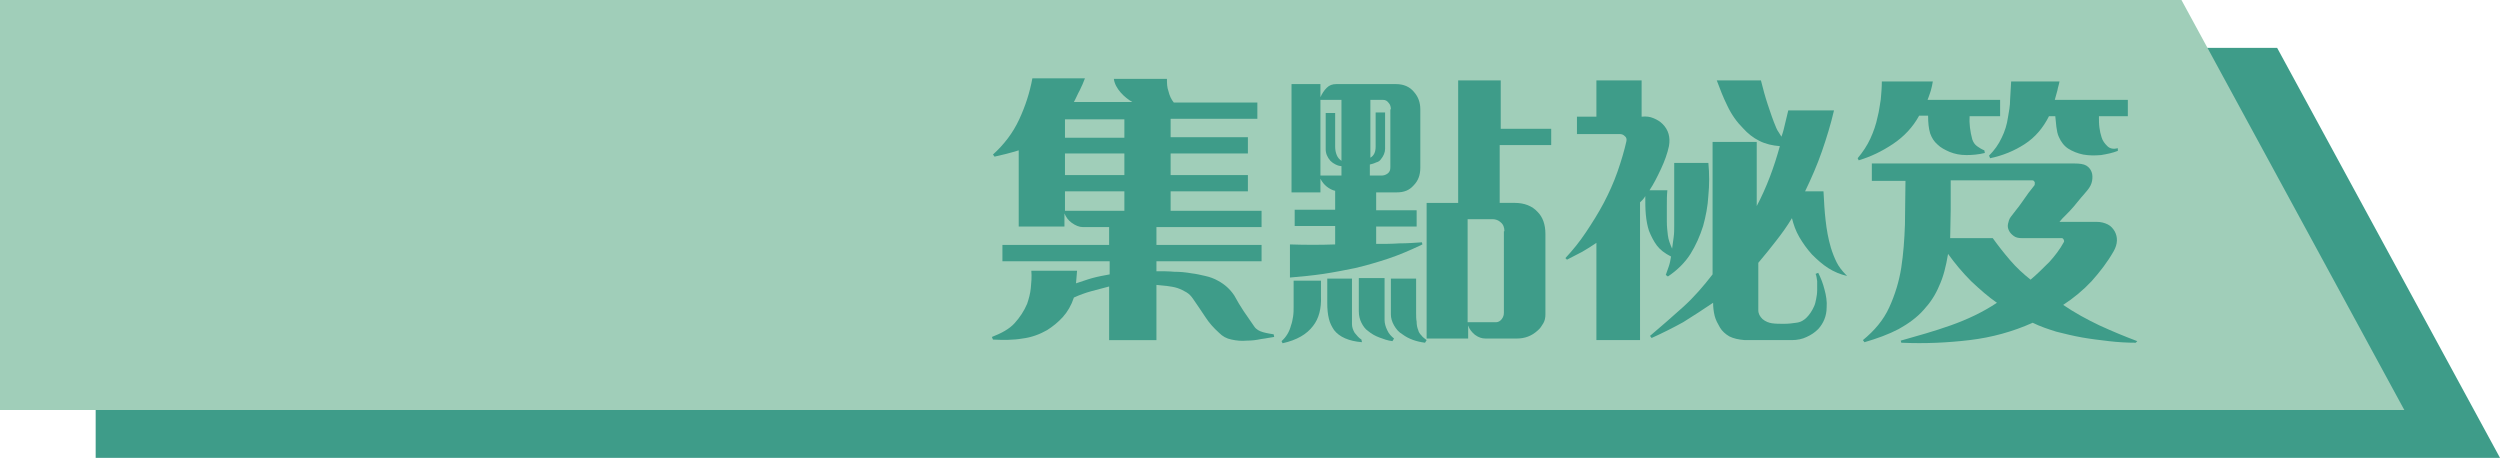
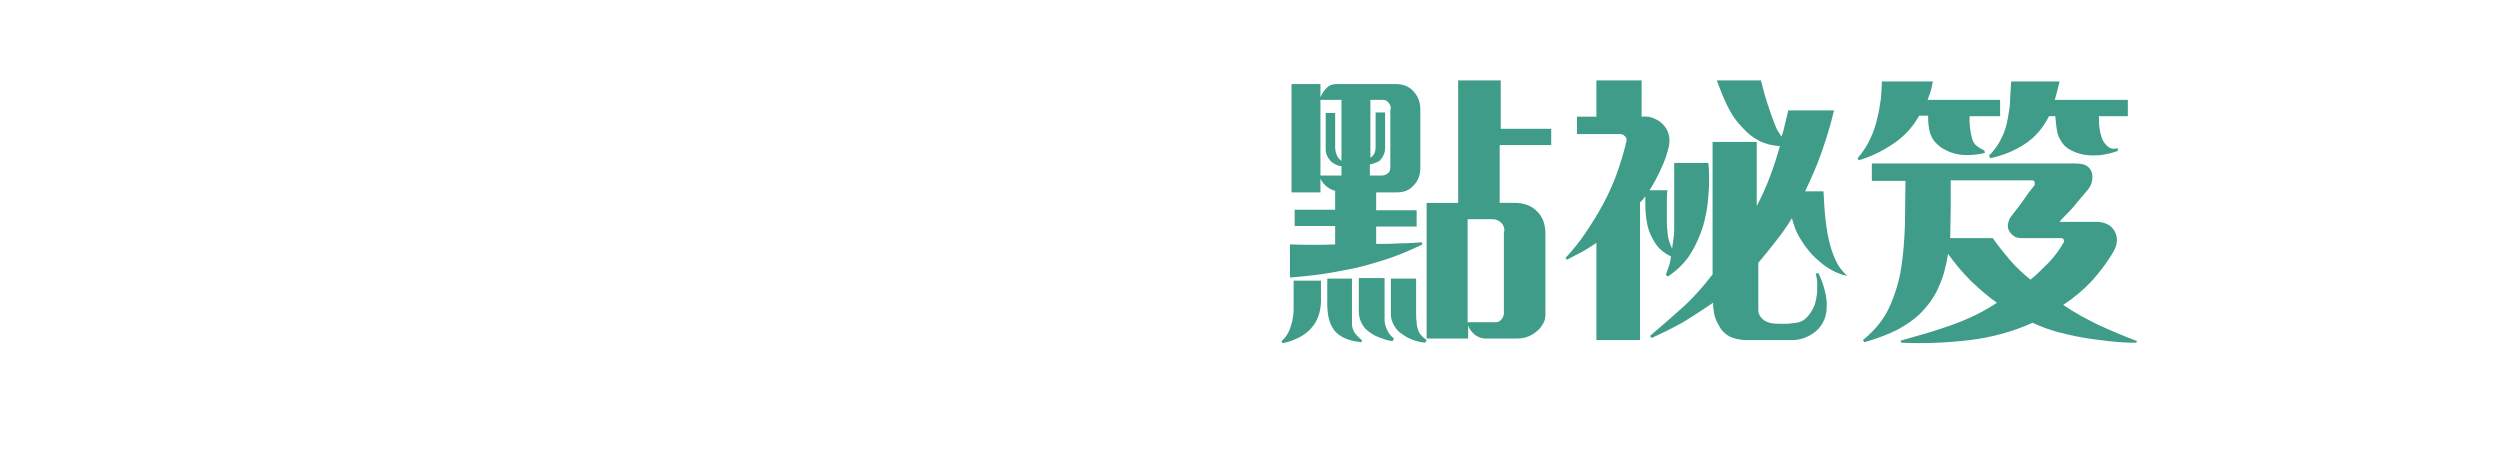
<svg xmlns="http://www.w3.org/2000/svg" version="1.1" id="圖層_1" x="0px" y="0px" viewBox="-59 377.8 475.6 87.1" style="enable-background:new -59 377.8 475.6 87.1;" xml:space="preserve">
  <style type="text/css">
	.st0{fill:#3E9C89;}
	.st1{fill:#A0CEB9;}
</style>
  <g id="XMLID_1328_">
-     <polygon id="XMLID_2149_" class="st0" points="416.6,464.9 -40.8,464.9 -40.8,386.9 374.2,386.9  " />
-     <polygon id="XMLID_2148_" class="st1" points="398.4,455.8 -59,455.8 -59,377.8 356,377.8  " />
    <g>
      <g>
-         <path class="st0" d="M180.9,442.3c-0.9,0.2-1.8,0.3-2.7,0.3c-1,0.1-2,0-2.9-0.2c-1-0.2-1.7-0.6-2.4-1.3c-1-0.9-1.9-1.9-2.6-3     c-0.7-1.1-1.5-2.2-2.3-3.4c-0.4-0.6-0.8-1-1.3-1.3c-0.5-0.3-1.1-0.6-1.7-0.8c-0.6-0.2-1.3-0.3-2-0.4c-0.7-0.1-1.4-0.1-2-0.2v10.5     h-9v-10.2c-1.2,0.3-2.3,0.6-3.4,0.9c-1.1,0.3-2.2,0.7-3.3,1.2c-0.5,1.5-1.2,2.7-2.1,3.7c-0.9,1-1.9,1.8-3,2.5     c-1.4,0.8-3,1.4-4.7,1.6c-1.7,0.3-3.6,0.3-5.6,0.2l-0.2-0.5c1.8-0.7,3.3-1.5,4.3-2.6c1-1.1,1.8-2.3,2.4-3.7     c0.3-0.9,0.6-1.9,0.7-3c0.1-1,0.2-2.1,0.1-3.3h8.7l-0.2,2.4c1-0.3,2-0.7,3.1-1c1.1-0.3,2.2-0.5,3.3-0.7v-2.5h-20.4v-3.1H152V421     h-5c-0.7,0-1.4-0.3-2.1-0.8c-0.7-0.5-1.1-1.1-1.4-1.8v2.5h-8.7v-14.5c-1.6,0.5-3.2,0.9-4.6,1.2l-0.3-0.4c2.1-1.9,3.8-4.1,5-6.7     c1.2-2.6,2-5.1,2.5-7.8h10c-0.3,0.8-0.6,1.5-1,2.3c-0.4,0.7-0.7,1.5-1.1,2.2h11.1c-0.7-0.4-1.5-1-2.2-1.8     c-0.7-0.8-1.2-1.7-1.3-2.6h10.1c0,0.8,0,1.6,0.3,2.4c0.2,0.8,0.5,1.5,1,2.1h15.9v3.1h-16.5v3.5h14.7v3.1h-14.7v4.1h14.7v3.1     h-14.7v3.7h17.3v3.1H161v3.4h20v3.1h-20v1.9c1.2,0,2.3,0,3.4,0.1c1.1,0,2.2,0.1,3.3,0.3c0.9,0.1,1.7,0.3,2.6,0.5     c0.9,0.2,1.7,0.5,2.4,0.9c1.3,0.7,2.3,1.6,3.1,2.8c0.6,1.1,1.2,2.1,1.8,3c0.6,0.9,1.3,1.9,2,2.9c0.4,0.6,1,0.9,1.7,1.1     c0.7,0.2,1.4,0.3,2,0.4l0.1,0.5C182.6,442,181.8,442.2,180.9,442.3z M154.9,400.5h-11.3v3.5h11.3V400.5z M154.9,407h-11.3v4.1     h11.3V407z M154.9,414.2h-11.3v3.7h11.3V414.2z" />
        <path class="st0" d="M190.8,439.8c-1.2,1.6-3.1,2.7-5.8,3.3l-0.2-0.4c0.9-0.8,1.5-1.8,1.8-3c0.2-0.5,0.3-1.1,0.4-1.7     c0.1-0.6,0.1-1.3,0.1-2v-4.8h5.2v3C192.4,436.5,191.9,438.4,190.8,439.8z M205.1,427c-2.1,0.7-4.2,1.3-6.3,1.8     c-2,0.4-4,0.8-6,1.1c-2,0.3-4.1,0.5-6.4,0.7v-6.3c2.9,0.1,5.8,0.1,8.6,0v-3.5h-7.7v-3.1h7.7v-3.6c-0.5-0.1-1.1-0.4-1.6-0.8     c-0.5-0.4-0.9-0.9-1.2-1.5v2.6h-5.5v-20.6h5.5v2.5c0.3-0.7,0.7-1.3,1.2-1.8c0.5-0.5,1.1-0.7,1.8-0.7h11.4c1.4,0,2.6,0.5,3.4,1.5     c0.8,0.9,1.2,2,1.2,3.3v11.1c0,1.4-0.4,2.5-1.3,3.4c-0.8,0.9-1.8,1.3-3.2,1.3h-3.9v3.4h7.7v3.1h-7.7v3.3c1.5,0,3,0,4.4-0.1     c1.4,0,2.9-0.1,4.3-0.2l0.1,0.4C209.3,425.4,207.2,426.3,205.1,427z M196.2,409.4c-0.3,0-0.7-0.1-1.1-0.3c-0.4-0.2-0.7-0.4-1-0.7     c-0.6-0.7-0.9-1.4-0.9-2.2v-6.9h1.8v6.4c0,0.6,0.1,1.1,0.3,1.6c0.2,0.5,0.5,0.8,0.9,1.1v-11.6h-4v14.4h4V409.4z M200.1,442.9     c-2.5-0.2-4.3-1-5.3-2.3c-0.4-0.6-0.8-1.3-1-2.2c-0.2-0.8-0.3-1.8-0.3-2.9v-4.7h4.7v8.7c0,0.5,0.2,1.1,0.5,1.6     c0.4,0.5,0.8,1,1.3,1.3L200.1,442.9z M205.9,442.7c-0.9-0.1-1.7-0.4-2.5-0.7c-0.8-0.3-1.5-0.7-2.1-1.2c-0.6-0.4-1-1-1.3-1.6     c-0.3-0.6-0.5-1.3-0.5-2.2v-6.3h4.9v8c0,0.6,0.2,1.3,0.5,1.9c0.3,0.7,0.8,1.2,1.3,1.6L205.9,442.7z M205.6,398.6     c0-0.4-0.1-0.9-0.4-1.2c-0.3-0.4-0.6-0.6-1.1-0.6h-2.4v11c0.7-0.4,1-1.1,1-2.1v-6.5h1.8v6.9c0,0.7-0.3,1.4-0.8,2     c-0.2,0.3-0.5,0.5-0.9,0.6c-0.4,0.2-0.8,0.3-1.2,0.4v2.1h2.2c0.4,0,0.8-0.1,1.2-0.4c0.4-0.3,0.5-0.7,0.5-1.2V398.6z M212.1,443     c-1.6-0.2-3.1-0.7-4.3-1.6c-0.7-0.4-1.2-1-1.6-1.7c-0.4-0.7-0.6-1.4-0.6-2.1v-6.8h4.8v6.4c0,0.7,0,1.3,0.1,1.8     c0,0.6,0.1,1.1,0.3,1.6c0.1,0.4,0.3,0.7,0.6,1c0.2,0.3,0.6,0.6,1,0.9L212.1,443z M226.3,405.4v11h2.9c1.8,0,3.3,0.6,4.3,1.7     c1,1,1.5,2.4,1.5,4.2v15.3c0,0.6-0.1,1.2-0.4,1.7c-0.3,0.5-0.6,1-1.1,1.4c-1.1,1-2.4,1.5-3.9,1.5h-6c-0.7,0-1.3-0.2-2-0.7     c-0.6-0.5-1.1-1.1-1.3-1.8v2.5h-7.9v-25.8h6v-23.3h8.1v9.2h9.6v3.1H226.3z M227.2,421.8c0-0.7-0.2-1.3-0.7-1.7     c-0.4-0.4-1-0.6-1.5-0.6h-4.8v19.6h5.4c0.4,0,0.8-0.2,1.1-0.6c0.3-0.4,0.4-0.8,0.4-1.2V421.8z" />
        <path class="st0" d="M266,415c-0.1,2-0.5,4-1,5.8c-0.6,1.9-1.4,3.7-2.4,5.3c-1,1.6-2.5,3.1-4.3,4.3l-0.4-0.3     c0.2-0.6,0.4-1.1,0.6-1.7c0.2-0.6,0.3-1.2,0.4-1.8c-1.2-0.6-2.1-1.3-2.7-2.1c-0.6-0.8-1.1-1.8-1.5-2.8c-0.3-0.9-0.5-2-0.6-3.1     c-0.1-1.1-0.1-2.3-0.1-3.5c-0.1,0.2-0.3,0.5-0.5,0.7c-0.2,0.2-0.4,0.4-0.5,0.5v26.2h-8.3V424c-0.9,0.6-1.8,1.2-2.7,1.7     c-1,0.5-1.9,1-2.9,1.5l-0.3-0.3c1.4-1.5,2.7-3.1,3.9-4.9c1.2-1.8,2.4-3.7,3.4-5.6c1-1.9,1.9-3.9,2.6-5.9c0.7-2,1.3-4,1.7-5.8     c0.1-0.4,0-0.8-0.3-1c-0.3-0.3-0.6-0.4-1-0.4H241V400h3.7v-6.9h8.6v6.9c0.9-0.1,1.6,0,2.3,0.3c0.7,0.3,1.2,0.6,1.7,1.1     c1.1,1.1,1.5,2.5,1.2,4.2c-0.3,1.4-0.8,2.8-1.5,4.3c-0.7,1.5-1.4,2.9-2.2,4.1h3.4c-0.1,0.9-0.1,1.9-0.1,3c0,1.1,0,2,0,2.9     c0,1,0.1,1.9,0.2,2.7c0.1,0.8,0.4,1.6,0.8,2.5c0.1-0.7,0.2-1.5,0.3-2.2c0.1-0.7,0.1-1.4,0.1-2.2v-11.9h6.5     C266.2,410.9,266.2,413,266,415z M292.4,430.3c-1.3-0.3-2.5-0.8-3.6-1.5c-1.1-0.7-2.1-1.6-3.1-2.6c-0.9-1-1.7-2.1-2.4-3.3     c-0.7-1.2-1.1-2.4-1.4-3.6c-0.9,1.5-1.9,2.9-3,4.3c-1.1,1.4-2.2,2.8-3.4,4.2v9c0,0.7,0.3,1.2,0.8,1.7c0.6,0.5,1.2,0.7,1.8,0.8     c0.7,0.1,1.4,0.1,2.3,0.1c0.9,0,1.6-0.1,2.3-0.2c0.9-0.1,1.5-0.5,2-1c0.5-0.5,1-1.2,1.4-2.1c0.2-0.4,0.3-0.9,0.4-1.4     c0.1-0.5,0.2-1.1,0.2-1.7c0-0.6,0-1.1,0-1.7c-0.1-0.5-0.1-1-0.3-1.4l0.5-0.2c0.5,1,0.9,2,1.2,3.2c0.3,1.1,0.5,2.3,0.4,3.4     c0,1.6-0.6,3-1.6,4.1c-0.6,0.6-1.3,1.1-2.2,1.5c-0.8,0.4-1.8,0.6-2.8,0.6c-0.7,0-1.5,0-2.3,0c-0.8,0-1.6,0-2.4,0     c-0.8,0-1.5,0-2.3,0c-0.7,0-1.4,0-2,0c-1.2-0.1-2.1-0.3-2.9-0.7c-0.7-0.4-1.4-1-1.8-1.7c-0.4-0.7-0.8-1.4-1-2.2     c-0.2-0.8-0.3-1.7-0.3-2.5c-1.9,1.3-3.8,2.5-5.7,3.7c-2,1.1-4,2.1-6,3l-0.3-0.4c2.1-1.8,4.2-3.6,6.3-5.5c2.1-1.9,3.9-4,5.6-6.2     v-25.2h8.4v12.2c1.9-3.6,3.3-7.4,4.4-11.4c-1.4-0.1-2.7-0.4-3.9-1c-1.2-0.6-2.2-1.4-3.1-2.4c-1.2-1.2-2.2-2.6-3-4.3     c-0.8-1.6-1.4-3.2-2-4.8h8.4c0.4,1.6,0.8,3.1,1.3,4.6c0.5,1.5,1,3,1.6,4.4c0.1,0.3,0.3,0.6,0.5,0.9c0.2,0.3,0.3,0.5,0.5,0.8     c0.3-0.8,0.5-1.6,0.7-2.5c0.2-0.8,0.4-1.7,0.6-2.5h8.7c-0.6,2.6-1.4,5.2-2.3,7.8c-0.9,2.6-2,5.1-3.2,7.6h3.5     c0.1,1.9,0.2,3.8,0.4,5.5c0.2,1.8,0.5,3.5,1,5.2c0.3,1,0.7,2,1.1,2.8c0.4,0.8,1,1.6,1.8,2.4L292.4,430.3z" />
        <path class="st0" d="M315.7,399.8c-0.1,1.5,0.1,3,0.5,4.5c0.2,0.6,0.5,1,0.9,1.3c0.4,0.3,0.9,0.6,1.4,0.8l0.1,0.5     c-1.2,0.3-2.4,0.4-3.5,0.4c-1.2,0-2.2-0.2-3.2-0.6c-0.9-0.4-1.7-0.8-2.3-1.4c-0.7-0.6-1.1-1.3-1.4-2.1c-0.3-1-0.4-2.1-0.4-3.4     h-1.7c-1.2,2.2-2.9,4-5,5.4c-2.1,1.4-4.2,2.4-6.5,3.1l-0.2-0.4c1-1.2,1.8-2.4,2.4-3.7s1.1-2.7,1.4-4.2c0.3-1.1,0.4-2.2,0.6-3.3     c0.1-1.1,0.2-2.3,0.2-3.4h9.7c-0.1,0.6-0.2,1.1-0.4,1.8c-0.2,0.6-0.4,1.2-0.6,1.7h13.8v3.1H315.7z M347.3,443     c-1.7,0-3.4-0.1-5.1-0.3c-1.7-0.2-3.4-0.4-5.1-0.7c-1.7-0.3-3.3-0.7-4.9-1.1c-1.6-0.5-3.1-1-4.5-1.7c-3.8,1.7-7.8,2.8-12,3.3     c-4.2,0.5-8.5,0.7-13,0.5l-0.1-0.4c3.2-0.9,6.4-1.8,9.5-2.9c3.1-1.1,6.1-2.5,8.8-4.3c-1.6-1.1-3.2-2.5-4.9-4.1     c-1.7-1.7-3.1-3.4-4.4-5.2c-0.4,2.4-0.9,4.4-1.7,6.1c-0.7,1.7-1.7,3.2-2.9,4.5c-1.3,1.5-3,2.7-4.8,3.7c-1.9,1-4.1,1.8-6.5,2.5     l-0.3-0.4c2.2-1.8,3.9-3.8,5-6.2c1.1-2.4,1.9-5,2.3-7.6c0.4-2.6,0.6-5.3,0.7-8.2c0-2.9,0.1-5.6,0.1-8.3h-6.4v-3.3h38.6     c0.9,0,1.7,0.1,2.2,0.4c0.5,0.3,0.8,0.7,1,1.2c0.2,0.5,0.2,1.1,0.1,1.7c-0.1,0.6-0.4,1.2-0.9,1.8c-0.3,0.4-0.7,0.8-1.2,1.4     c-0.4,0.5-0.9,1.1-1.4,1.7c-0.5,0.6-1,1.1-1.5,1.6c-0.5,0.5-0.9,0.9-1.2,1.3h7c0.9,0,1.6,0.2,2.2,0.5c0.6,0.3,1,0.8,1.3,1.3     c0.6,1.1,0.6,2.4-0.2,3.8c-1.2,2.1-2.6,3.9-4.2,5.7c-1.6,1.7-3.4,3.2-5.4,4.5c2.2,1.5,4.4,2.7,6.9,3.9c2.4,1.1,4.8,2.1,7.2,3     L347.3,443z M333.6,423.9c0.1-0.1,0.1-0.3,0-0.5c-0.1-0.2-0.2-0.3-0.4-0.3h-7.6c-0.6,0-1.1-0.1-1.5-0.4c-0.4-0.3-0.7-0.6-0.9-1     c-0.2-0.4-0.3-0.8-0.2-1.3c0.1-0.4,0.2-0.9,0.5-1.3c0.3-0.4,0.6-0.8,1-1.3c0.4-0.5,0.8-1,1.2-1.6c0.4-0.6,0.8-1.1,1.2-1.7     c0.4-0.5,0.8-1,1.1-1.4c0.1-0.1,0.1-0.3,0.1-0.6c-0.1-0.2-0.2-0.4-0.5-0.4h-15.5c0,1.8,0,3.7,0,5.6c0,1.9-0.1,3.7-0.1,5.4h8.1     c1,1.4,2.1,2.8,3.3,4.2c1.2,1.4,2.5,2.6,3.9,3.7c1.2-1,2.4-2.2,3.6-3.4C331.9,426.5,332.9,425.2,333.6,423.9z M340.3,399.8     c0,0.9,0,1.6,0.1,2.3c0.1,0.7,0.2,1.2,0.4,1.8c0.2,0.7,0.6,1.2,1.1,1.7s1.2,0.6,2,0.4v0.5c-1,0.4-2,0.6-3.2,0.8     c-1.2,0.1-2.3,0.1-3.4-0.1c-1-0.2-2-0.6-2.8-1.1c-0.8-0.5-1.4-1.3-1.8-2.2c-0.3-0.6-0.4-1.3-0.5-2c-0.1-0.7-0.1-1.3-0.2-2h-1.2     c-1.1,2.2-2.6,4-4.6,5.3c-2,1.3-4.2,2.2-6.6,2.7l-0.2-0.5c1-1,1.8-2.1,2.4-3.4c0.6-1.2,1-2.5,1.2-3.9c0.2-1.1,0.4-2.2,0.4-3.3     c0.1-1.1,0.1-2.3,0.2-3.5h9.2c-0.1,0.6-0.3,1.1-0.4,1.7c-0.2,0.6-0.3,1.2-0.5,1.8h13.9v3.1H340.3z" />
      </g>
    </g>
  </g>
</svg>